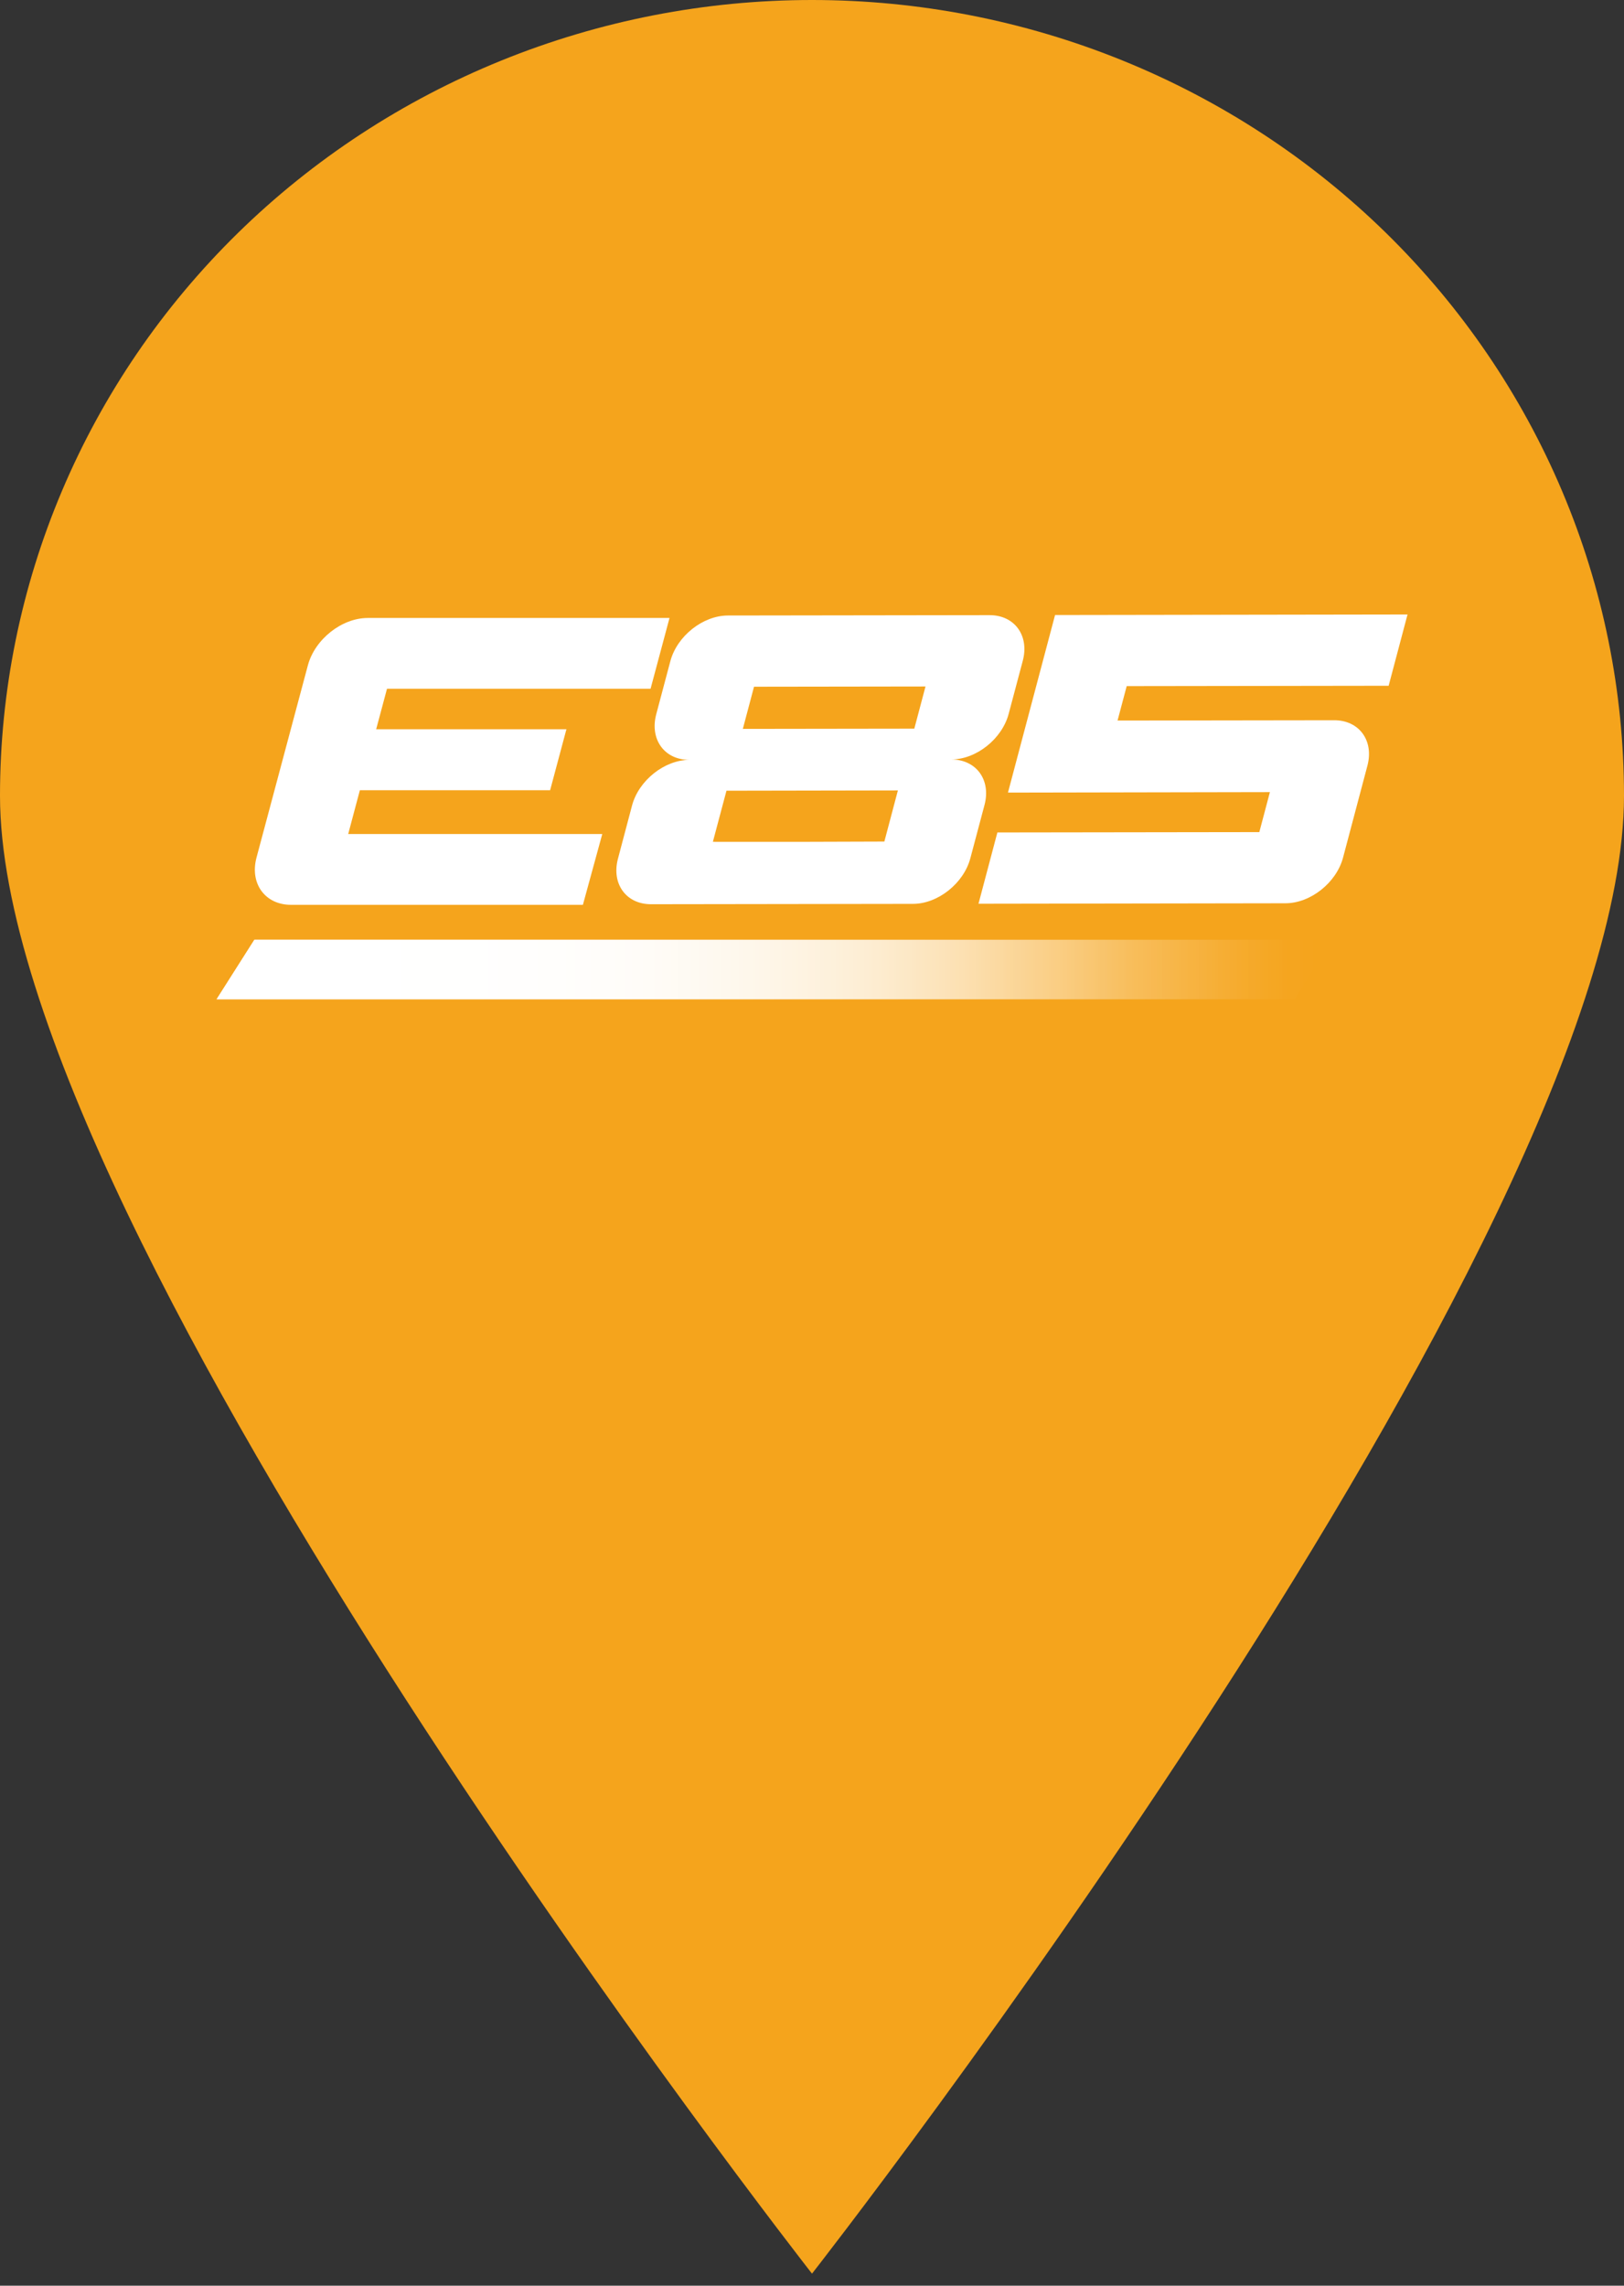
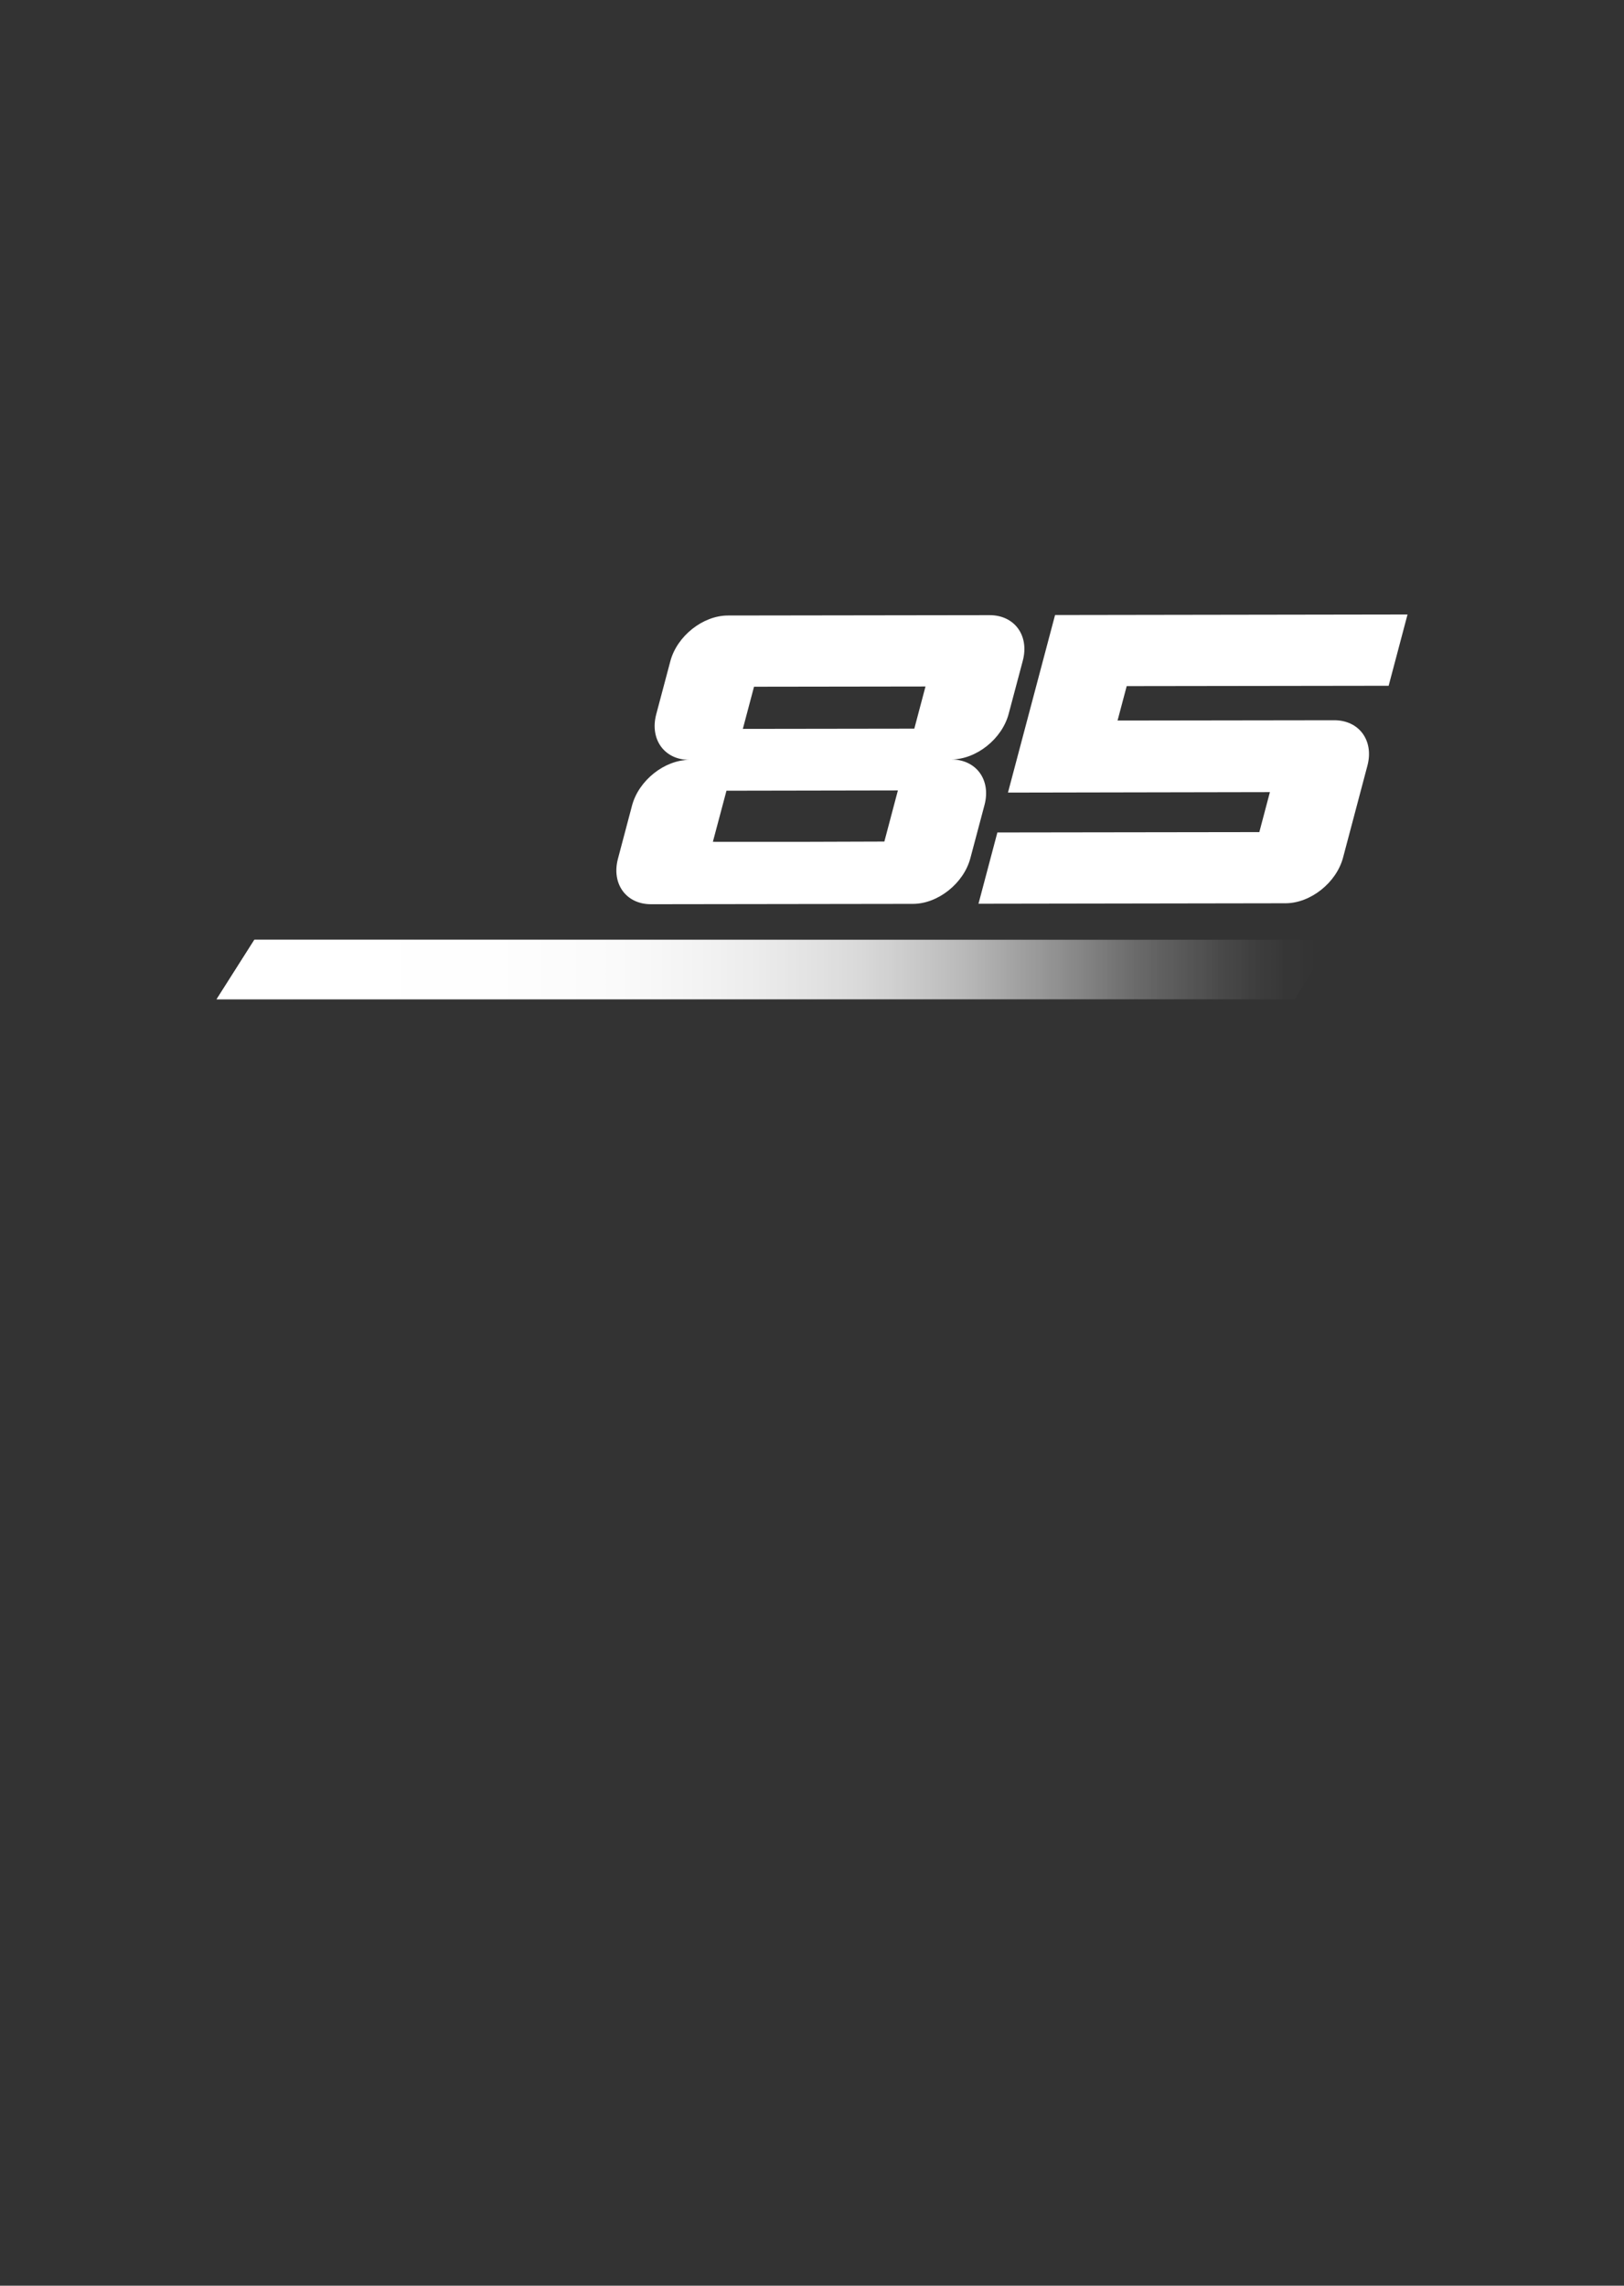
<svg xmlns="http://www.w3.org/2000/svg" width="27" height="38" viewBox="0 0 27 38" fill="none">
  <rect x="0" y="0" width="27" height="38" fill="#333333" stroke="none" />
-   <path d="M13.5 37.8C13.5 37.8 0 20.544 0 13.23C-2.64175e-08 11.493 0.349 9.772 1.028 8.167C1.706 6.562 2.7 5.104 3.954 3.875C5.208 2.646 6.696 1.672 8.334 1.007C9.972 0.342 11.727 0 13.5 0C15.273 0 17.028 0.342 18.666 1.007C20.304 1.672 21.792 2.646 23.046 3.875C24.299 5.104 25.294 6.562 25.972 8.167C26.651 9.772 27 11.493 27 13.23C27 20.544 13.5 37.8 13.5 37.8Z" fill="#F5A41C" />
  <path fill-rule="evenodd" clip-rule="evenodd" d="M22.182 11.974C22.597 11.974 22.845 12.313 22.734 12.73C22.614 13.183 22.449 13.805 22.329 14.258C22.218 14.675 21.789 15.016 21.373 15.017C19.671 15.02 17.969 15.022 16.268 15.025L16.582 13.84C18.034 13.838 19.485 13.836 20.937 13.834L21.113 13.169C19.662 13.172 18.209 13.175 16.758 13.177C17.019 12.193 17.28 11.209 17.541 10.225C19.494 10.222 21.448 10.219 23.401 10.216L23.087 11.401L18.732 11.407L18.58 11.979L22.182 11.974H22.182Z" fill="white" />
  <path fill-rule="evenodd" clip-rule="evenodd" d="M15.18 15.027C15.595 15.026 16.023 14.685 16.133 14.267C16.253 13.815 16.248 13.835 16.368 13.383C16.479 12.966 16.231 12.627 15.816 12.626C16.232 12.626 16.66 12.284 16.77 11.867C16.89 11.415 16.885 11.436 17.005 10.983C17.115 10.566 16.867 10.226 16.451 10.227C15 10.229 13.55 10.231 12.101 10.233C11.685 10.234 11.256 10.575 11.145 10.992C11.024 11.445 11.03 11.424 10.91 11.876C10.8 12.293 11.047 12.634 11.462 12.633C11.047 12.634 10.619 12.975 10.508 13.392C10.388 13.845 10.393 13.824 10.274 14.276C10.163 14.694 10.41 15.034 10.825 15.033C12.277 15.031 13.728 15.029 15.18 15.027ZM15.387 11.413L15.201 12.114C13.525 12.116 14.027 12.115 12.35 12.118L12.536 11.417C14.213 11.414 13.711 11.415 15.387 11.413ZM14.928 13.141L14.703 13.991C13.025 13.997 13.528 13.996 11.852 13.995L12.078 13.146C13.753 13.143 13.252 13.144 14.928 13.141Z" fill="white" />
  <path d="M22.138 15.624H4.229L3.601 16.613H21.525L22.138 15.624Z" fill="url(#paint0_linear_3343_13864)" />
  <path d="M22.138 15.624H4.229L3.601 16.613H21.525L22.138 15.624Z" fill="url(#paint1_linear_3343_13864)" />
-   <path d="M5.789 13.866C5.874 13.544 5.897 13.459 5.983 13.138H9.146L9.417 12.124H6.254C6.324 11.864 6.364 11.713 6.434 11.451H10.816L11.131 10.274H6.114C5.682 10.274 5.235 10.628 5.119 11.06C4.834 12.126 4.55 13.191 4.265 14.256C4.149 14.689 4.407 15.043 4.839 15.043H9.691L10.013 13.866H5.789Z" fill="white" />
  <defs>
    <linearGradient id="paint0_linear_3343_13864" x1="-7.387" y1="16.118" x2="22.138" y2="16.118" gradientUnits="userSpaceOnUse">
      <stop stop-color="white" />
      <stop offset="0.24" stop-color="white" stop-opacity="0.98" />
      <stop offset="0.37" stop-color="white" stop-opacity="0.922" />
      <stop offset="0.48" stop-color="white" stop-opacity="0.81" />
      <stop offset="0.58" stop-color="white" stop-opacity="0.689" />
      <stop offset="0.67" stop-color="white" stop-opacity="0.533" />
      <stop offset="0.75" stop-color="white" stop-opacity="0.36" />
      <stop offset="0.82" stop-color="white" stop-opacity="0.203" />
      <stop offset="0.9" stop-color="white" stop-opacity="0.078" />
      <stop offset="0.96" stop-color="white" stop-opacity="0.01" />
      <stop offset="0.99" stop-color="white" stop-opacity="0" />
    </linearGradient>
    <linearGradient id="paint1_linear_3343_13864" x1="3.601" y1="16.119" x2="22.138" y2="16.119" gradientUnits="userSpaceOnUse">
      <stop stop-color="white" />
      <stop offset="0.24" stop-color="white" stop-opacity="0.98" />
      <stop offset="0.37" stop-color="white" stop-opacity="0.922" />
      <stop offset="0.48" stop-color="white" stop-opacity="0.81" />
      <stop offset="0.58" stop-color="white" stop-opacity="0.689" />
      <stop offset="0.67" stop-color="white" stop-opacity="0.533" />
      <stop offset="0.75" stop-color="white" stop-opacity="0.36" />
      <stop offset="0.82" stop-color="white" stop-opacity="0.203" />
      <stop offset="0.9" stop-color="white" stop-opacity="0.078" />
      <stop offset="0.96" stop-color="white" stop-opacity="0.01" />
      <stop offset="0.99" stop-color="white" stop-opacity="0" />
    </linearGradient>
  </defs>
</svg>